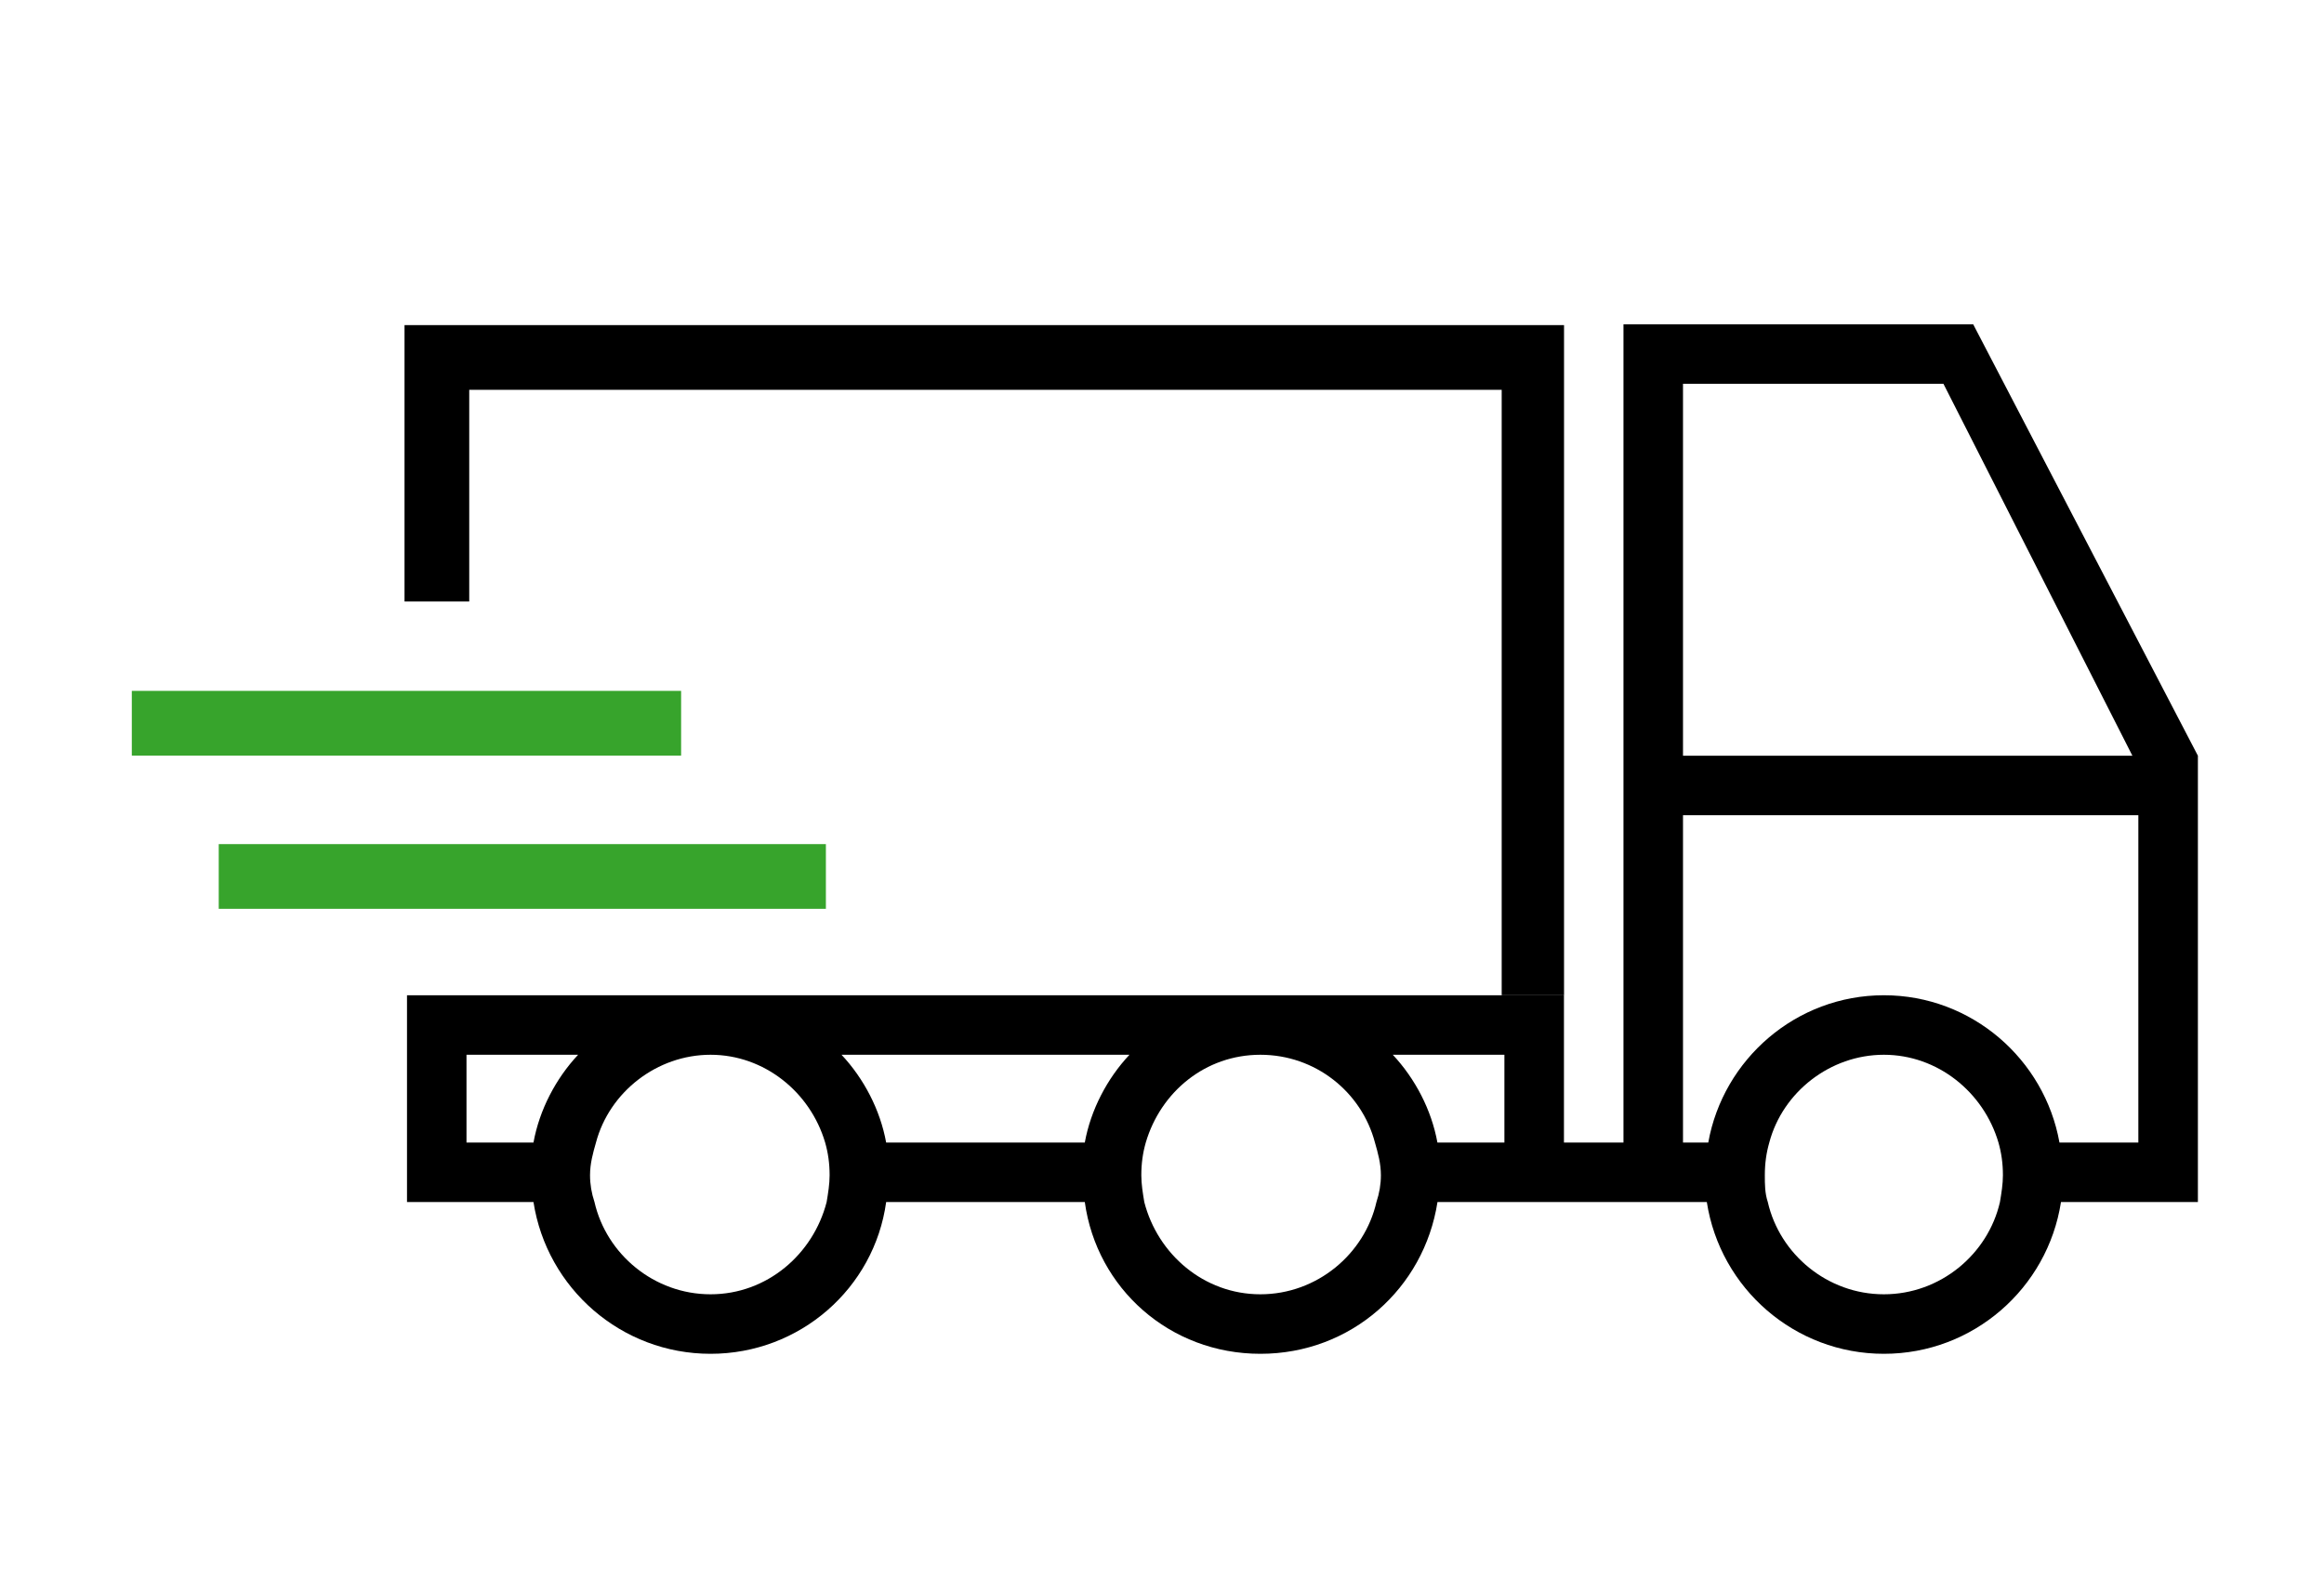
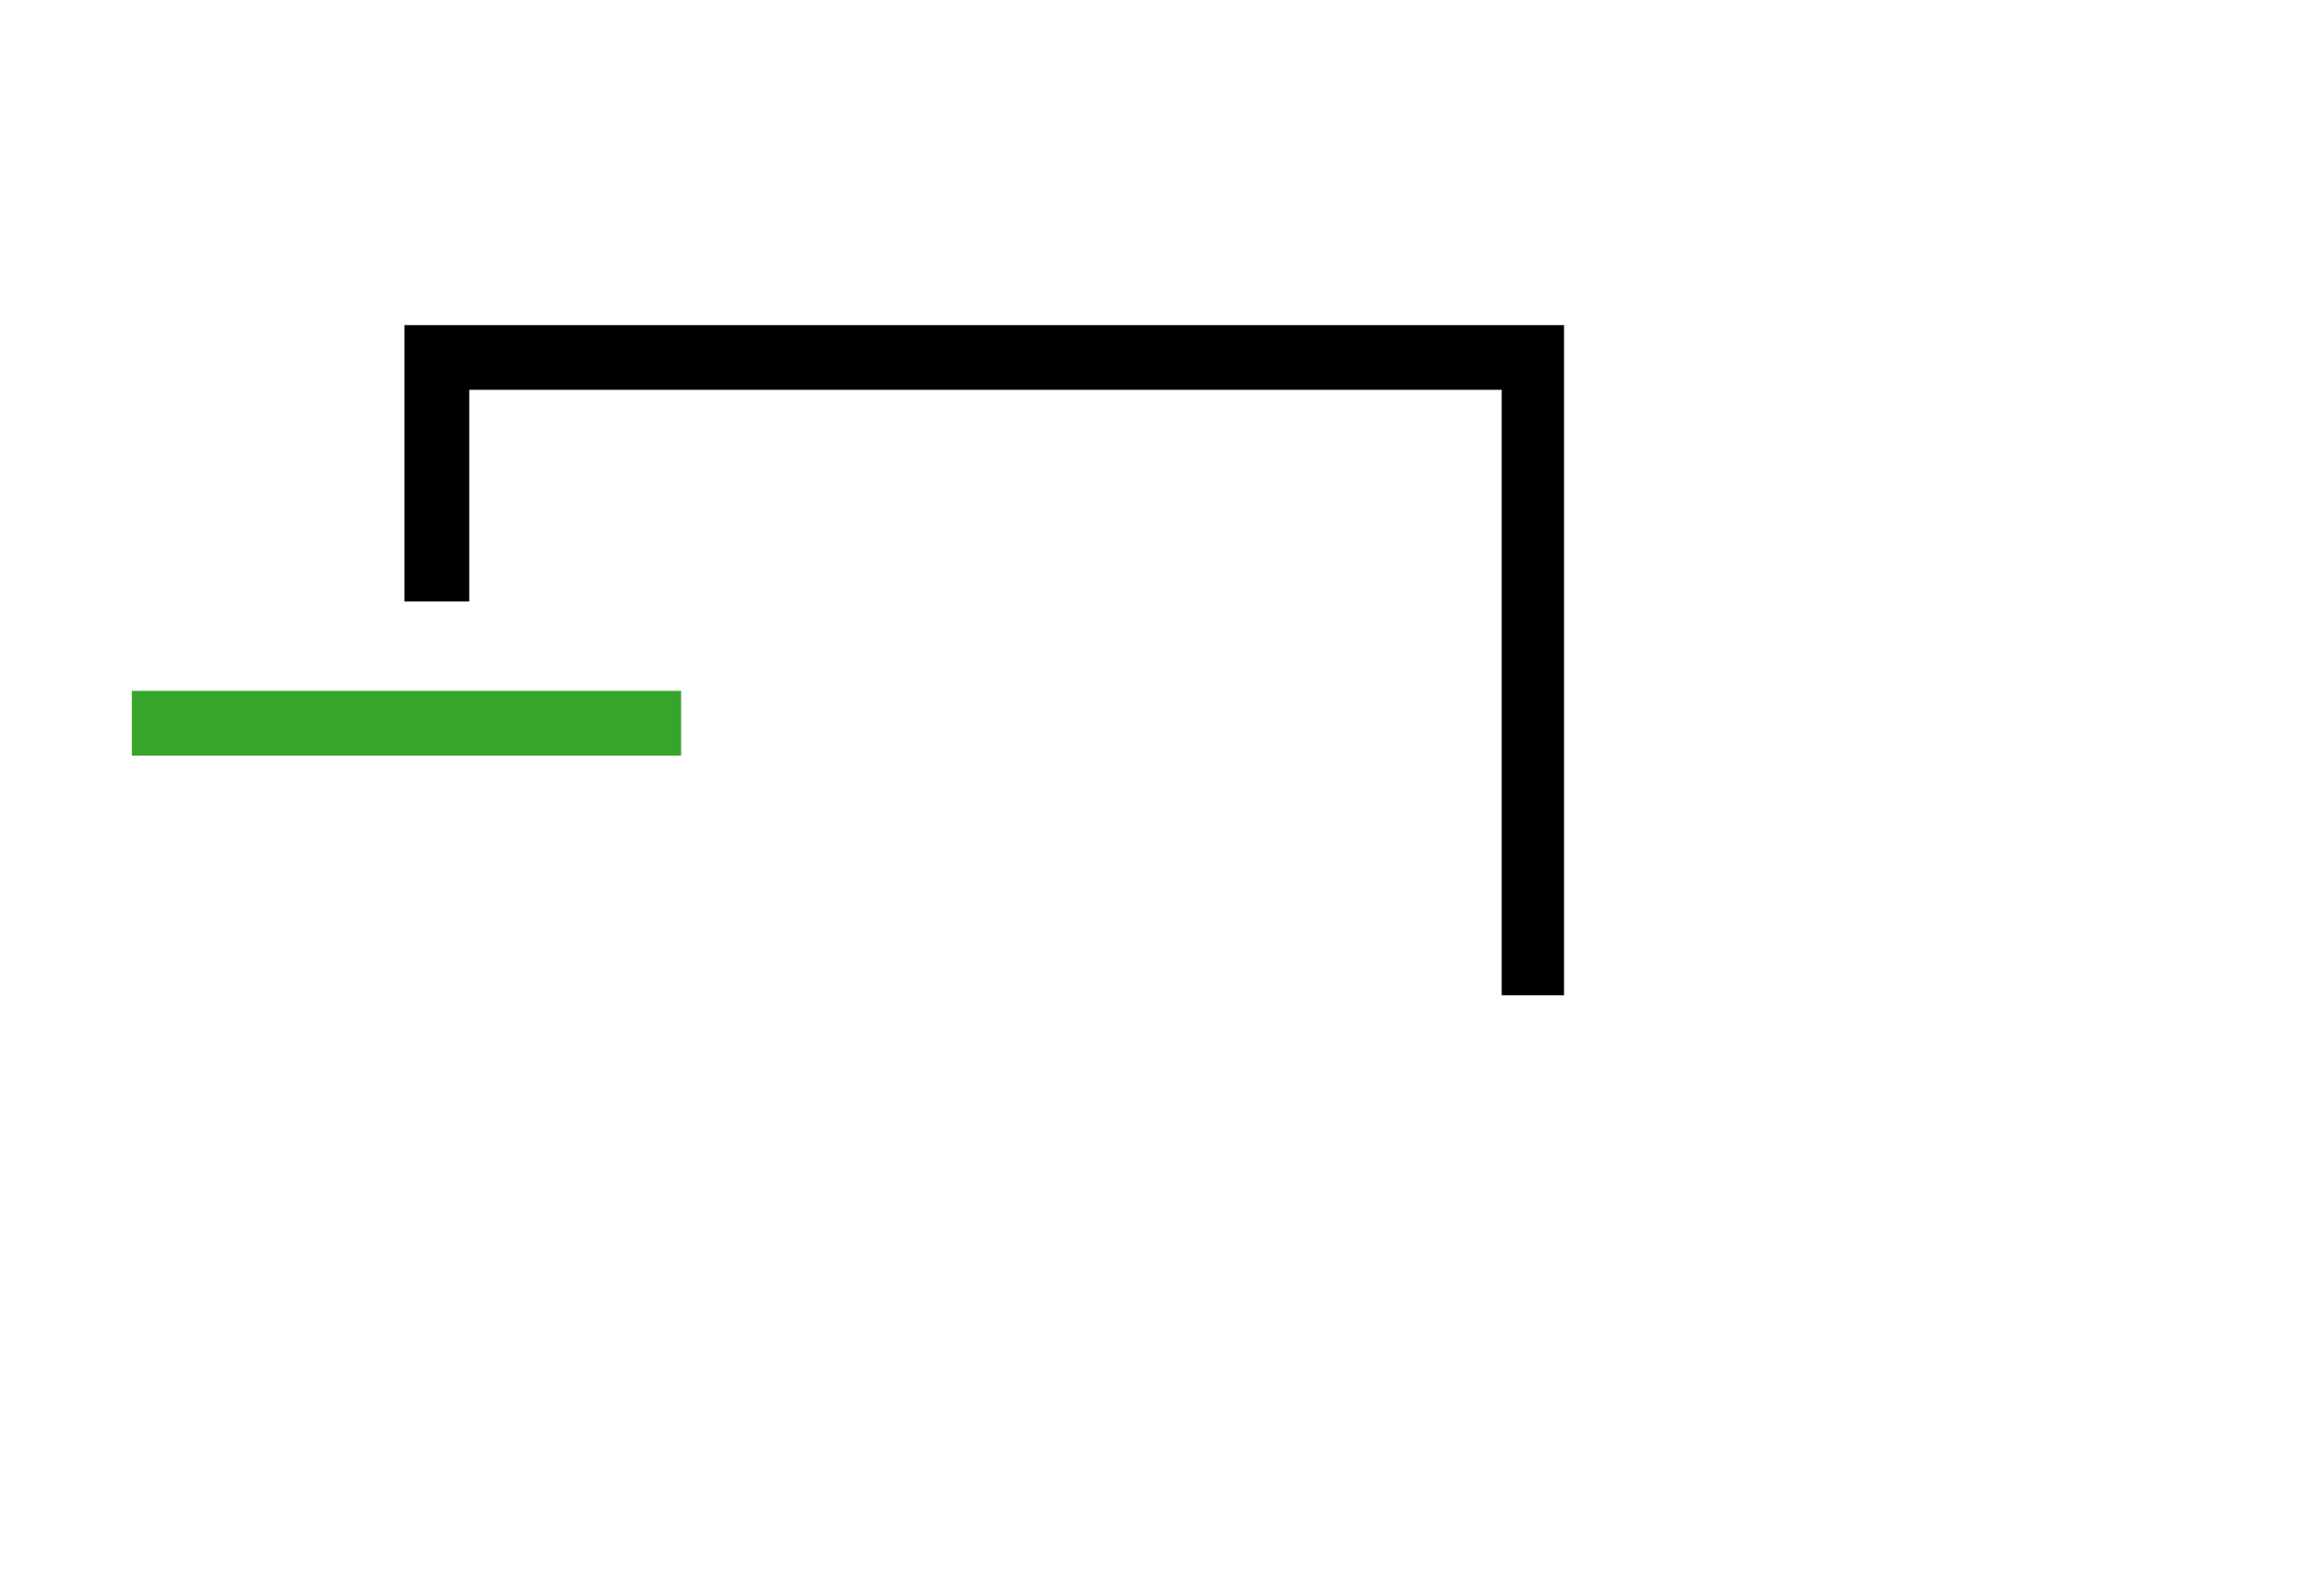
<svg xmlns="http://www.w3.org/2000/svg" id="Vrstva_1" viewBox="0 0 875.36 600">
  <defs>
    <style>.cls-1{fill:#37a42c;}</style>
  </defs>
-   <path d="M153.3,374.95h435.78v55.49h22.42V122.17h131.72l84.64,162.54v168.15h-51.57c-5.04,32.51-33.07,57.17-66.7,57.17s-61.66-24.66-66.7-57.17h-101.45c-5.04,32.51-32.51,57.17-66.7,57.17s-61.66-24.66-66.14-57.17h-74.82c-4.48,32.51-32.51,57.17-66.14,57.17s-61.66-24.66-66.7-57.17h-47.64v-77.91ZM200.94,430.44c2.24-12.33,8.41-24.1,16.81-33.07h-42.04v33.07h25.22ZM223.92,452.86c4.48,19.62,22.42,34.75,43.72,34.75s38.67-15.13,43.72-34.75c.56-3.36,1.12-6.73,1.12-10.09,0-4.48-.56-8.41-1.68-12.33-5.61-19.06-22.98-33.07-43.16-33.07s-38.11,14.01-43.16,33.07c-1.12,3.92-2.24,7.85-2.24,12.33,0,3.36.56,6.73,1.68,10.09ZM333.78,430.44h74.82c2.24-12.33,8.41-24.1,16.82-33.07h-108.45c8.41,8.97,14.57,20.74,16.81,33.07ZM431.01,452.86c5.04,19.62,22.42,34.75,43.72,34.75s39.24-15.13,43.72-34.75c1.12-3.36,1.68-6.73,1.68-10.09,0-4.48-1.12-8.41-2.24-12.33-5.04-19.06-22.42-33.07-43.16-33.07s-37.55,14.01-43.16,33.07c-1.12,3.92-1.68,7.85-1.68,12.33,0,3.36.56,6.73,1.12,10.09ZM541.43,430.44h25.22v-33.07h-42.04c8.41,8.97,14.57,20.74,16.81,33.07ZM803.19,284.71l-71.18-140.13h-98.09v140.13h169.27ZM643.44,430.44c5.61-31.39,33.07-55.49,66.14-55.49s60.53,24.1,66.14,55.49h29.71v-123.31h-171.51v123.31h9.53ZM665.86,452.86c4.48,19.62,22.42,34.75,43.72,34.75s39.23-15.13,43.72-34.75c.56-3.36,1.12-6.73,1.12-10.09,0-4.48-.56-8.41-1.68-12.33-5.6-19.06-22.98-33.07-43.16-33.07s-38.11,14.01-43.16,33.07c-1.12,3.92-1.68,7.85-1.68,12.33,0,3.36,0,6.73,1.12,10.09Z" />
  <polygon points="589.11 374.95 565.63 374.95 565.63 146.86 176.74 146.86 176.74 226.61 152.37 226.61 152.37 122.48 589.11 122.48 589.11 374.95" />
-   <rect class="cls-1" x="82.39" y="318.01" width="228.69" height="24.38" />
  <rect class="cls-1" x="49.65" y="260.28" width="206.9" height="24.38" />
</svg>